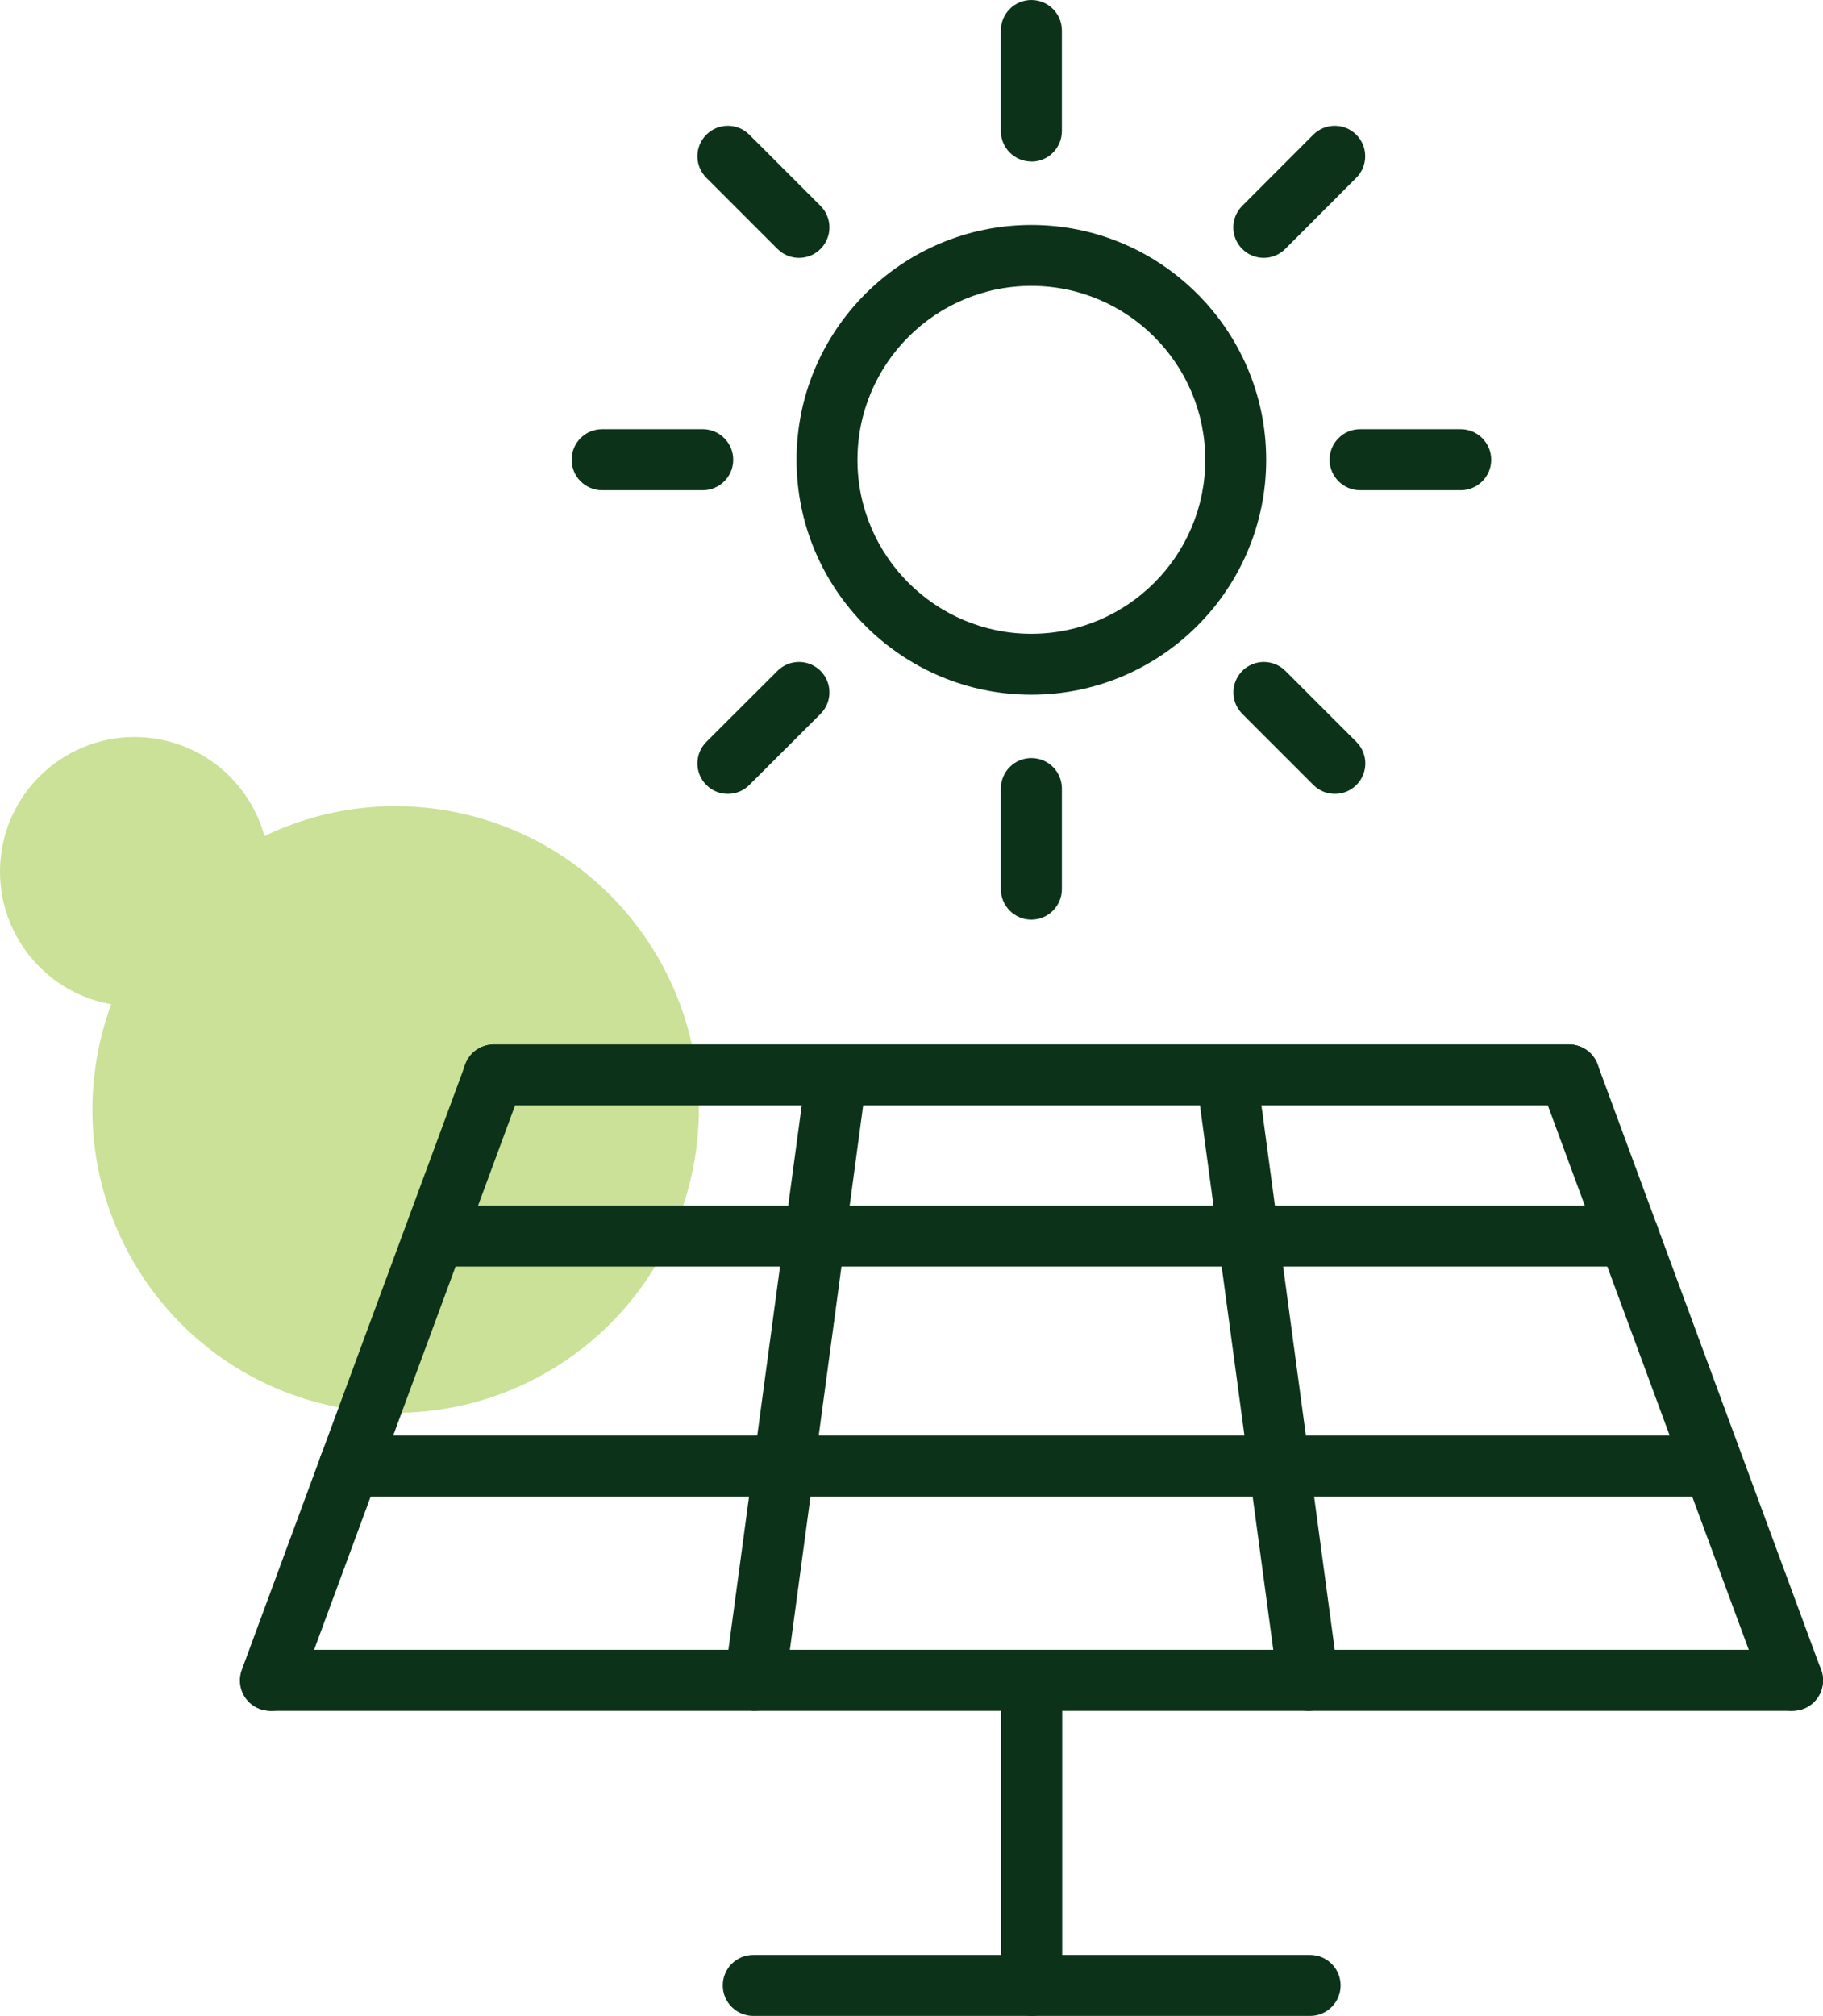
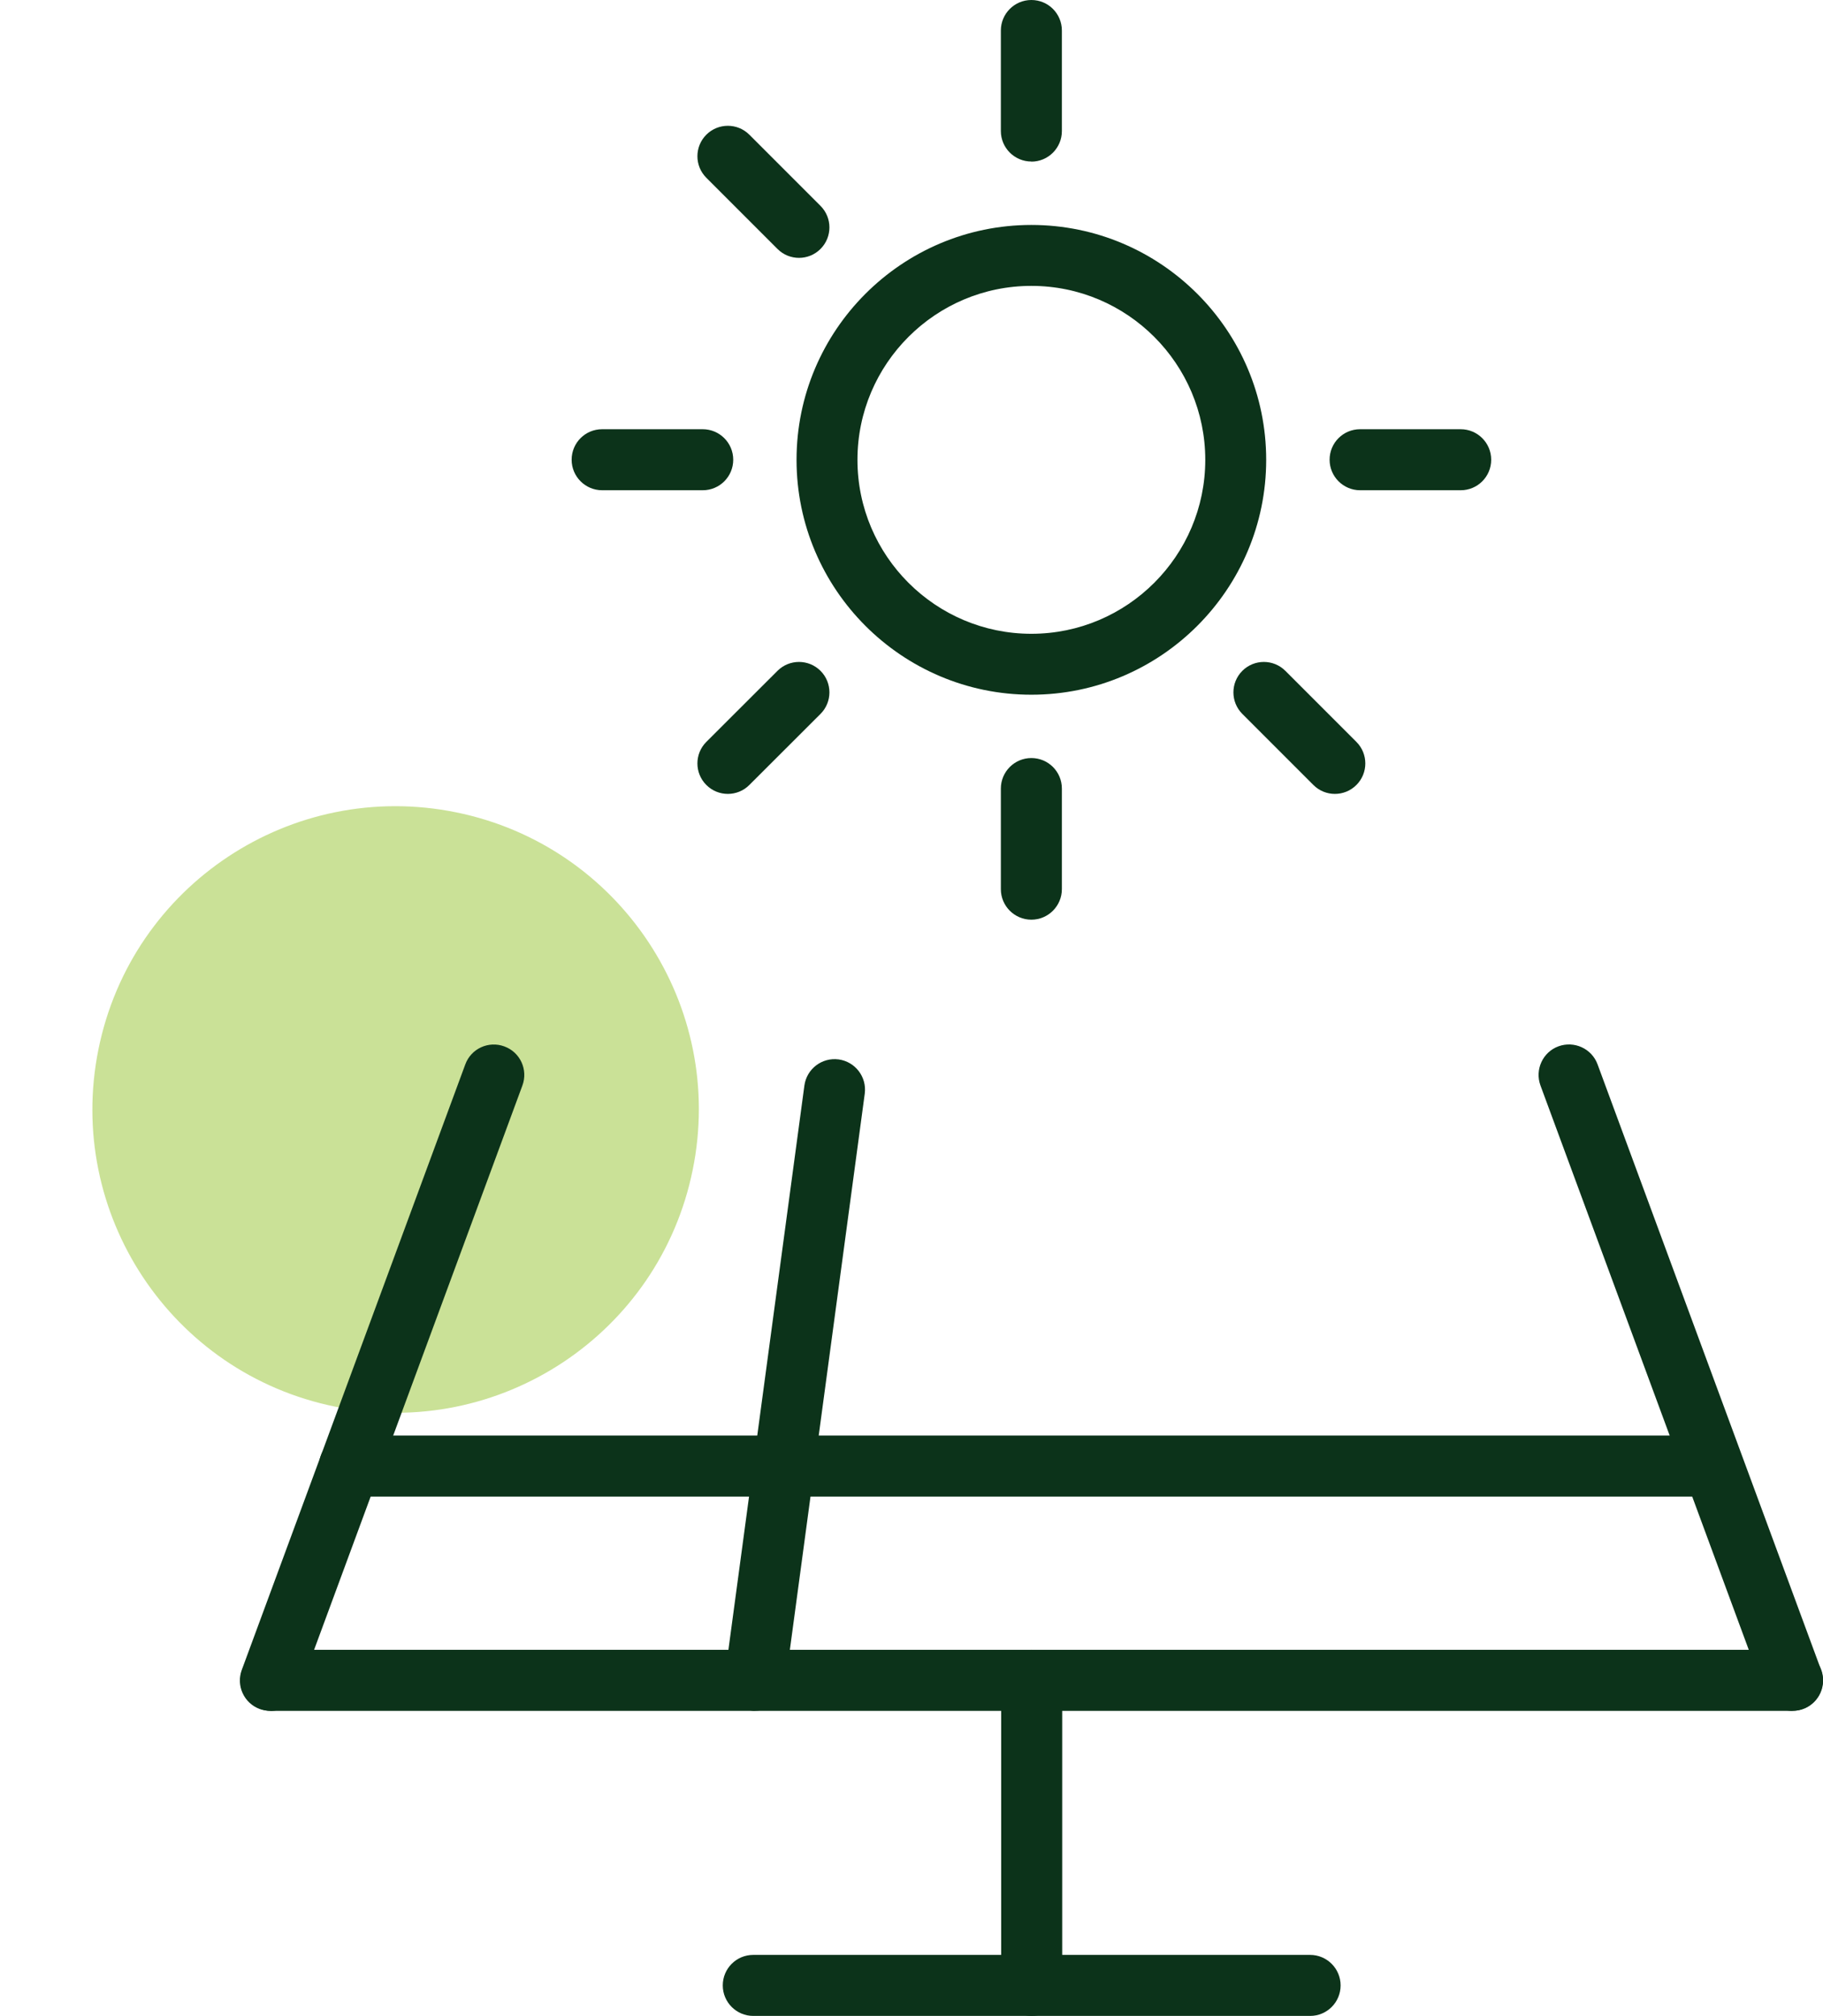
<svg xmlns="http://www.w3.org/2000/svg" id="Layer_2" viewBox="0 0 167.3 184.96">
  <defs>
    <style> .cls-1 { fill: #0c331a; } .cls-2 { fill: #cae197; } </style>
  </defs>
  <g id="Layer_1-2" data-name="Layer_1">
    <g>
      <g>
        <path class="cls-2" d="M30.76,129.06c15.06,3.06,29.75-6.66,32.81-21.72,3.07-15.06-6.66-29.75-21.72-32.81-15.06-3.06-29.75,6.66-32.81,21.72-3.06,15.06,6.66,29.75,21.72,32.81" />
-         <path class="cls-2" d="M9.89,92.08c6.69,1.36,13.21-2.96,14.57-9.64,1.36-6.68-2.96-13.21-9.64-14.57-6.69-1.36-13.21,2.96-14.57,9.64-1.36,6.68,2.96,13.21,9.64,14.57" />
      </g>
      <path class="cls-1" d="M94.65,63.74c-11.88,0-21.55-9.67-21.55-21.55s9.67-21.55,21.55-21.55,21.55,9.67,21.55,21.55-9.67,21.55-21.55,21.55ZM94.65,26.23c-8.8,0-15.96,7.16-15.96,15.96s7.16,15.96,15.96,15.96,15.96-7.16,15.96-15.96-7.16-15.96-15.96-15.96Z" />
      <path class="cls-1" d="M94.65,14.82c-1.54,0-2.8-1.25-2.8-2.8V2.8c0-1.54,1.25-2.8,2.8-2.8s2.8,1.25,2.8,2.8v9.23c0,1.54-1.25,2.8-2.8,2.8Z" />
-       <path class="cls-1" d="M94.65,84.38c-1.54,0-2.8-1.25-2.8-2.8v-9.23c0-1.54,1.25-2.8,2.8-2.8s2.8,1.25,2.8,2.8v9.23c0,1.54-1.25,2.8-2.8,2.8Z" />
+       <path class="cls-1" d="M94.65,84.38c-1.54,0-2.8-1.25-2.8-2.8v-9.23c0-1.54,1.25-2.8,2.8-2.8s2.8,1.25,2.8,2.8v9.23c0,1.54-1.25,2.8-2.8,2.8" />
      <path class="cls-1" d="M134.05,44.98h-9.23c-1.54,0-2.8-1.25-2.8-2.8s1.25-2.8,2.8-2.8h9.23c1.54,0,2.8,1.25,2.8,2.8s-1.25,2.8-2.8,2.8Z" />
      <path class="cls-1" d="M64.49,44.98h-9.23c-1.54,0-2.8-1.25-2.8-2.8s1.25-2.8,2.8-2.8h9.23c1.54,0,2.8,1.25,2.8,2.8s-1.25,2.8-2.8,2.8Z" />
      <path class="cls-1" d="M122.51,72.84c-.72,0-1.43-.27-1.98-.82l-6.52-6.52c-1.09-1.09-1.09-2.86,0-3.95,1.09-1.09,2.86-1.09,3.95,0l6.52,6.52c1.09,1.09,1.09,2.86,0,3.95-.55.55-1.26.82-1.98.82Z" />
      <path class="cls-1" d="M73.33,23.66c-.72,0-1.43-.27-1.98-.82l-6.53-6.53c-1.09-1.09-1.09-2.86,0-3.95,1.09-1.09,2.86-1.09,3.95,0l6.53,6.53c1.09,1.09,1.09,2.86,0,3.95-.55.55-1.26.82-1.98.82Z" />
-       <path class="cls-1" d="M115.98,23.66c-.72,0-1.43-.27-1.98-.82-1.09-1.09-1.09-2.86,0-3.95l6.52-6.53c1.09-1.09,2.86-1.09,3.95,0,1.09,1.09,1.09,2.86,0,3.95l-6.52,6.53c-.55.55-1.26.82-1.98.82Z" />
      <path class="cls-1" d="M66.8,72.84c-.72,0-1.43-.27-1.98-.82-1.09-1.09-1.09-2.86,0-3.95l6.53-6.52c1.09-1.09,2.86-1.09,3.95,0,1.09,1.09,1.09,2.86,0,3.95l-6.53,6.52c-.55.55-1.26.82-1.98.82Z" />
      <path class="cls-1" d="M120.23,184.96h-51.1c-1.54,0-2.8-1.25-2.8-2.8s1.25-2.8,2.8-2.8h51.1c1.54,0,2.8,1.25,2.8,2.8s-1.25,2.8-2.8,2.8Z" />
      <path class="cls-1" d="M94.68,184.96c-1.54,0-2.8-1.25-2.8-2.8v-27.99c0-1.54,1.25-2.8,2.8-2.8s2.8,1.25,2.8,2.8v27.99c0,1.54-1.25,2.8-2.8,2.8Z" />
      <path class="cls-1" d="M164.5,156.97H24.86c-1.54,0-2.8-1.25-2.8-2.8s1.25-2.8,2.8-2.8h139.65c1.54,0,2.8,1.25,2.8,2.8s-1.25,2.8-2.8,2.8Z" />
      <path class="cls-1" d="M164.5,156.97c-1.14,0-2.21-.7-2.62-1.83l-20.51-55.55c-.53-1.45.21-3.06,1.65-3.59,1.45-.53,3.06.21,3.59,1.65l20.51,55.55c.53,1.45-.21,3.06-1.65,3.59-.32.12-.65.17-.97.17Z" />
      <path class="cls-1" d="M24.81,156.97c-.32,0-.65-.06-.97-.17-1.45-.53-2.19-2.14-1.65-3.59l20.51-55.55c.53-1.45,2.14-2.19,3.59-1.65,1.45.53,2.19,2.14,1.65,3.59l-20.51,55.55c-.42,1.13-1.49,1.83-2.62,1.83Z" />
-       <path class="cls-1" d="M143.99,101.42H45.32c-1.54,0-2.8-1.25-2.8-2.8s1.25-2.8,2.8-2.8h98.67c1.54,0,2.8,1.25,2.8,2.8s-1.25,2.8-2.8,2.8Z" />
-       <path class="cls-1" d="M149.45,116.21H40.08c-1.54,0-2.8-1.25-2.8-2.8s1.25-2.8,2.8-2.8h109.37c1.54,0,2.8,1.25,2.8,2.8s-1.25,2.8-2.8,2.8Z" />
      <path class="cls-1" d="M157.15,137.31H32.07c-1.54,0-2.8-1.25-2.8-2.8s1.25-2.8,2.8-2.8h125.08c1.54,0,2.8,1.25,2.8,2.8s-1.25,2.8-2.8,2.8Z" />
-       <path class="cls-1" d="M120.05,156.97c-1.38,0-2.58-1.02-2.77-2.42l-7.3-54.2c-.21-1.53.87-2.94,2.4-3.14,1.53-.21,2.94.87,3.14,2.4l7.3,54.2c.21,1.53-.87,2.94-2.4,3.14-.13.02-.25.03-.38.03Z" />
      <path class="cls-1" d="M69.3,156.97c-.12,0-.25,0-.38-.03-1.53-.21-2.6-1.61-2.4-3.14l7.3-54.2c.21-1.53,1.61-2.6,3.14-2.4,1.53.21,2.6,1.61,2.4,3.14l-7.3,54.2c-.19,1.4-1.39,2.42-2.77,2.42Z" />
    </g>
  </g>
</svg>